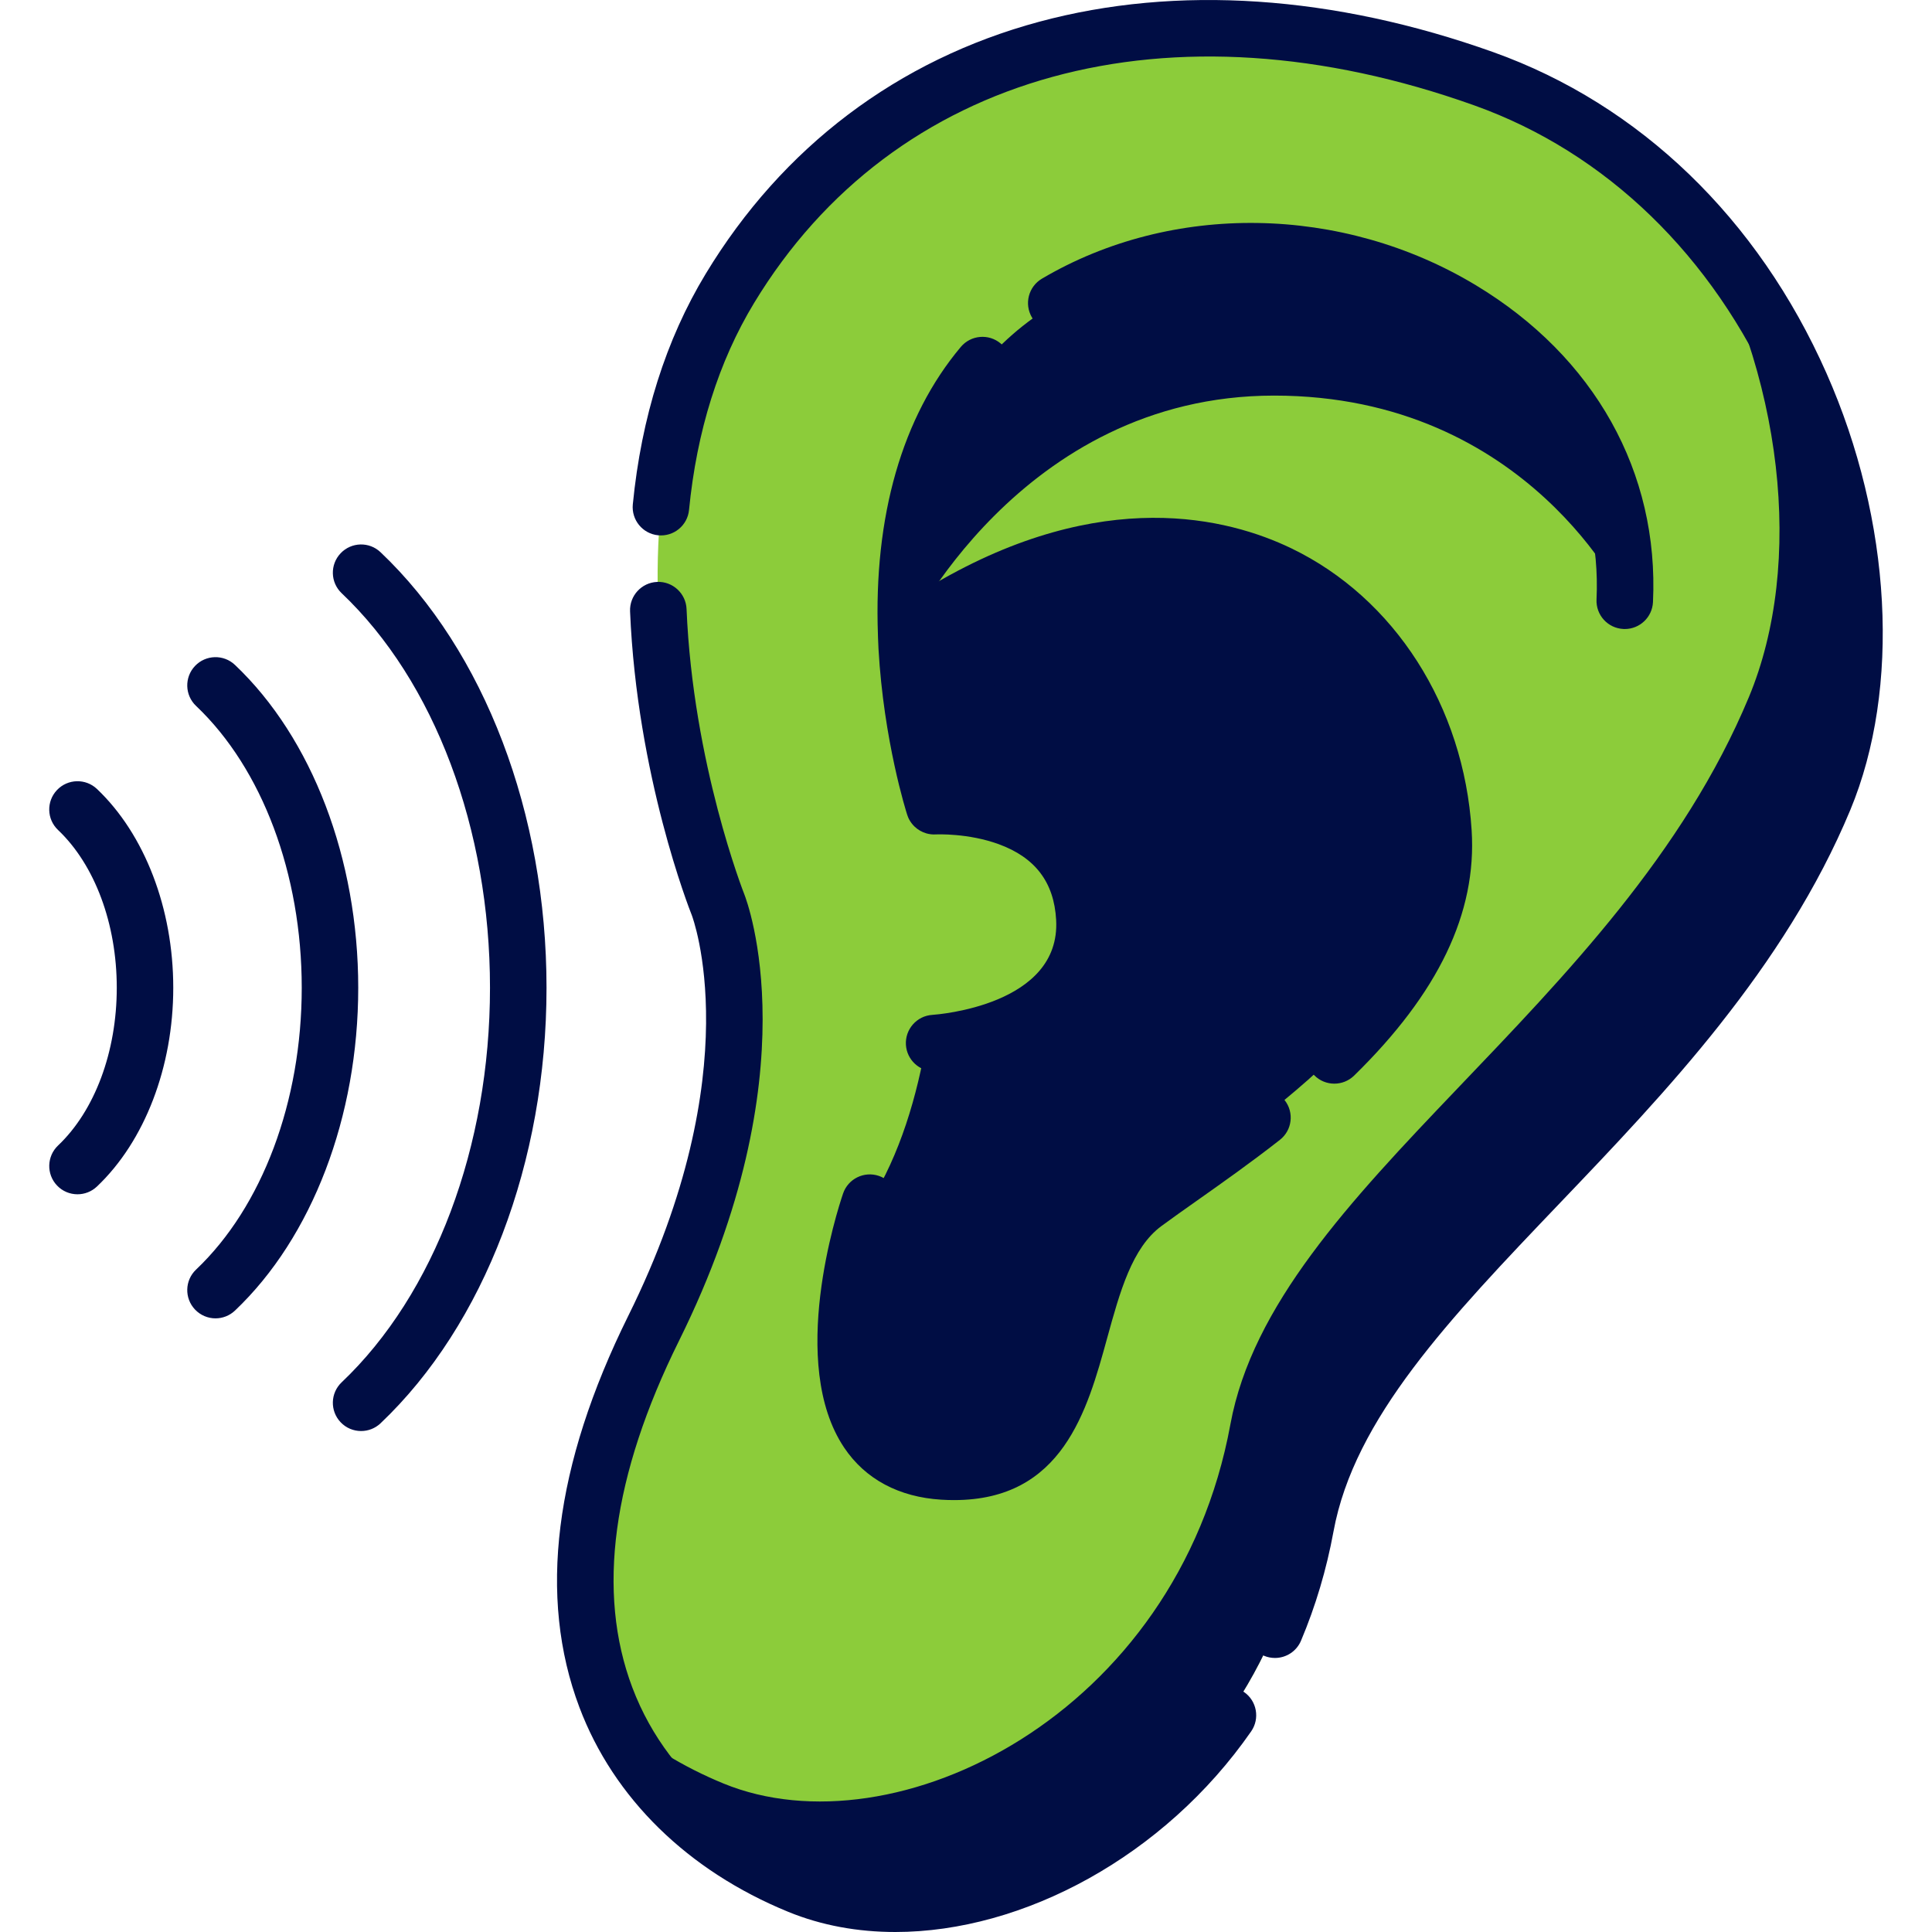
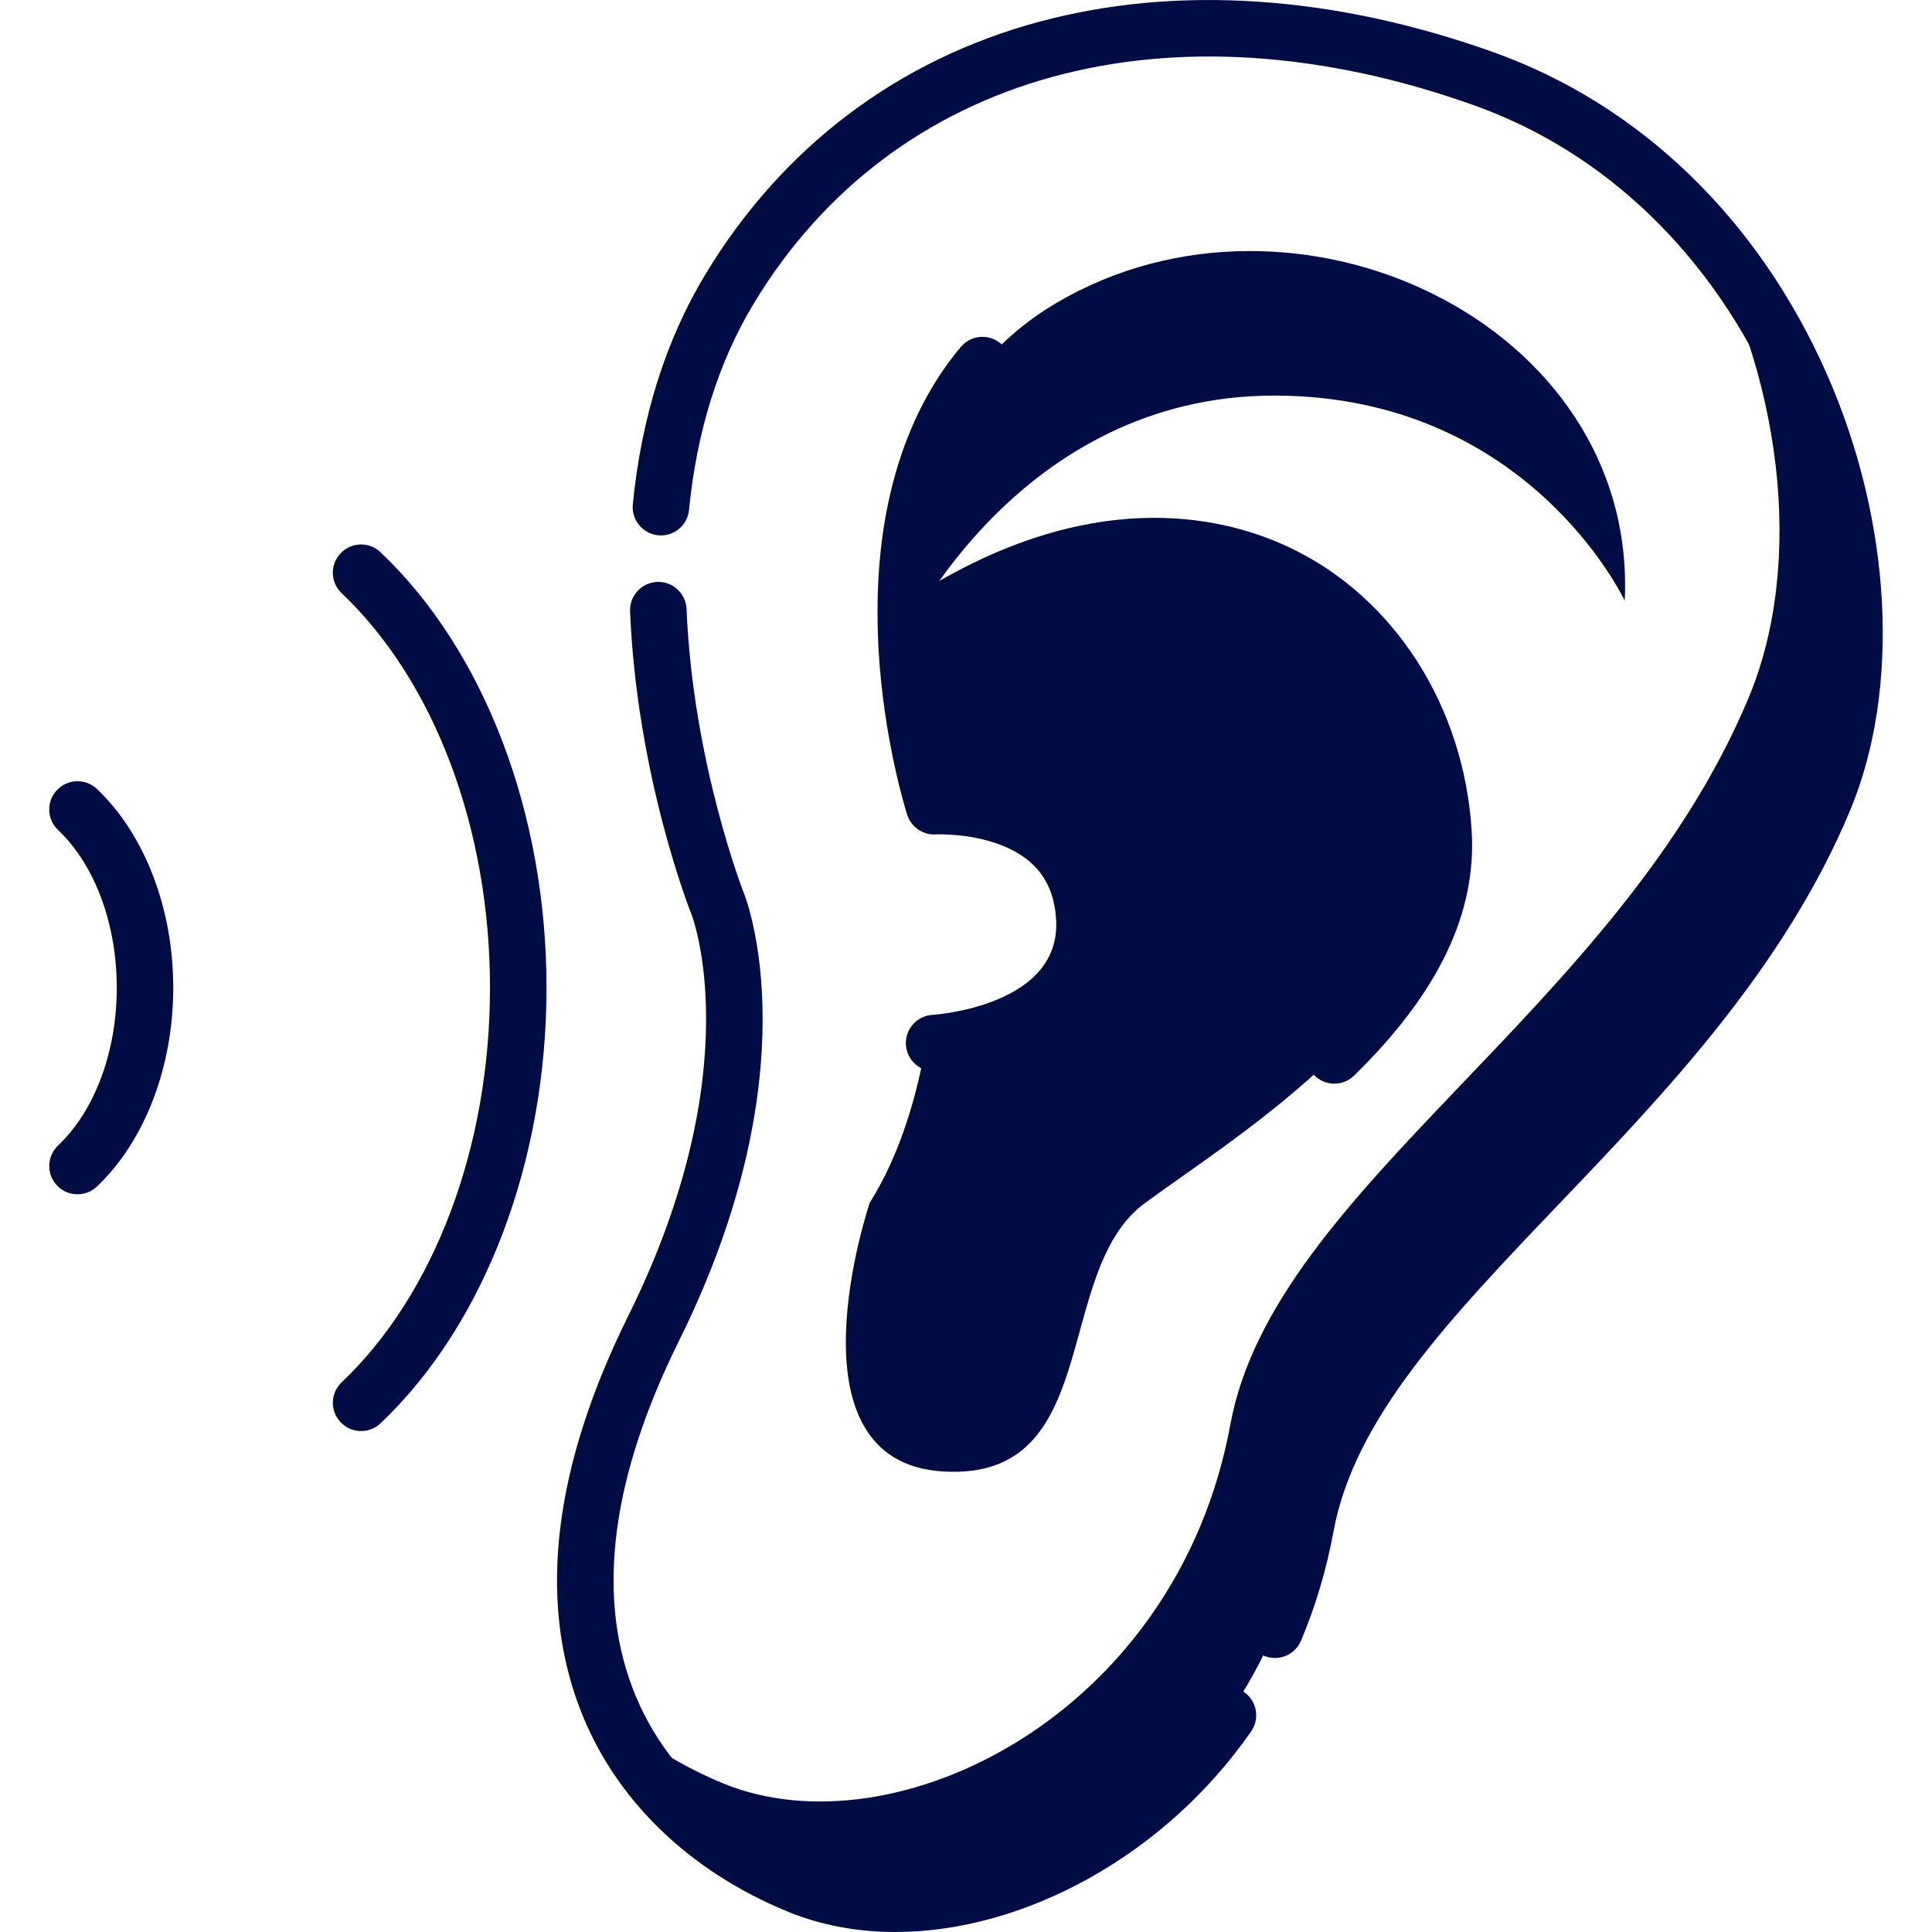
<svg xmlns="http://www.w3.org/2000/svg" width="50" height="50" viewBox="0 0 50 50" fill="none">
  <g clip-path="url(#clip0_302_8495)">
-     <path d="M18.582 23.413C18.582 23.413 14.868 14.105 18.89 7.463C22.773 1.052 30.355 -0.835 38.402 2.039C46.45 4.913 49.63 14.868 47.209 20.683C43.841 28.776 34.923 33.344 33.792 39.502C32.406 47.042 25.095 50.612 20.674 48.8C16.582 47.124 12.827 42.625 16.918 34.374C20.258 27.635 18.582 23.413 18.582 23.413Z" fill="#8ccc3a" />
    <path d="M43.803 5.652C46.161 9.675 46.699 14.588 45.261 18.041C41.893 26.134 32.975 30.702 31.843 36.86C30.458 44.4 23.146 47.97 18.726 46.158C17.716 45.744 16.726 45.158 15.87 44.386C16.855 46.564 18.726 48.002 20.674 48.8C25.095 50.611 32.406 47.042 33.792 39.502C34.923 33.344 43.841 28.775 47.209 20.683C48.982 16.424 47.751 9.944 43.803 5.652Z" fill="#000D44" />
    <path d="M23.451 16.446C23.451 16.446 26.375 10.238 32.974 10.238C39.573 10.238 42.048 15.548 42.048 15.548C42.389 8.362 33.516 4.195 27.336 7.842C23.976 9.826 23.335 13.504 23.45 16.446" fill="#000D44" />
    <path d="M37.356 21.535C36.981 15.625 30.9 11.254 23.451 16.446L24.175 20.865C24.175 20.865 27.893 20.645 28.063 23.769C28.226 26.739 24.175 26.995 24.175 26.995L23.988 26.88C23.738 28.367 23.29 29.886 22.51 31.125C22.51 31.125 20.233 37.829 24.407 38.082C28.582 38.335 27.222 32.911 29.625 31.14C32.029 29.369 37.639 25.999 37.356 21.535Z" fill="#000D44" />
-     <path d="M37.223 23.074C37.34 22.577 37.39 22.064 37.356 21.535C36.981 15.625 30.9 11.254 23.451 16.446L23.836 18.796C30.653 14.316 36.246 17.832 37.223 23.074Z" fill="#000D44" />
    <path d="M32.196 43.79C31.864 43.56 31.409 43.642 31.178 43.974C29.915 45.792 28.127 47.207 26.143 47.959C24.295 48.658 22.403 48.718 20.951 48.124C19.667 47.597 17.363 46.319 16.364 43.671C15.435 41.209 15.842 38.191 17.573 34.699C21.018 27.748 19.335 23.328 19.262 23.142C19.248 23.109 17.934 19.763 17.768 15.76C17.751 15.357 17.408 15.042 17.007 15.06C16.603 15.077 16.29 15.418 16.306 15.821C16.484 20.083 17.845 23.539 17.903 23.683C17.918 23.722 19.422 27.676 16.262 34.049C14.344 37.92 13.917 41.331 14.996 44.188C15.881 46.534 17.799 48.413 20.397 49.477C21.262 49.832 22.202 50 23.172 50C26.478 50 30.134 48.041 32.38 44.808C32.61 44.476 32.528 44.02 32.196 43.79Z" fill="#000D44" />
    <path d="M47.269 9.659C45.496 5.653 42.435 2.703 38.648 1.35C34.517 -0.125 30.452 -0.397 26.894 0.563C23.234 1.55 20.25 3.805 18.265 7.084C17.234 8.786 16.599 10.795 16.377 13.054C16.338 13.456 16.632 13.814 17.033 13.853C17.436 13.893 17.793 13.599 17.832 13.197C18.032 11.157 18.599 9.355 19.516 7.841C23.131 1.872 30.274 -0.088 38.156 2.728C41.562 3.944 44.323 6.615 45.932 10.251C47.467 13.718 47.697 17.607 46.534 20.402C44.938 24.236 42.078 27.23 39.312 30.126C36.42 33.152 33.69 36.01 33.072 39.37C32.911 40.246 32.659 41.095 32.322 41.893C32.165 42.265 32.34 42.694 32.712 42.851C32.804 42.89 32.901 42.908 32.996 42.908C33.281 42.908 33.552 42.741 33.67 42.461C34.048 41.566 34.331 40.615 34.511 39.634C35.049 36.705 37.515 34.124 40.369 31.136C43.095 28.283 46.184 25.05 47.885 20.964C49.196 17.812 48.961 13.48 47.269 9.659Z" fill="#000D44" />
-     <path d="M42.014 16.278C42.025 16.279 42.037 16.279 42.049 16.279C42.437 16.279 42.76 15.974 42.779 15.582C42.938 12.223 41.268 9.234 38.196 7.382C34.734 5.295 30.326 5.229 26.965 7.212C26.617 7.418 26.501 7.866 26.706 8.214C26.912 8.561 27.36 8.677 27.708 8.472C30.613 6.757 34.433 6.821 37.441 8.635C40.038 10.2 41.451 12.707 41.318 15.513C41.299 15.917 41.61 16.259 42.014 16.278Z" fill="#000D44" />
    <path d="M25.897 8.889C25.588 8.629 25.126 8.669 24.866 8.978C23.346 10.787 22.609 13.361 22.721 16.434C22.72 16.458 22.721 16.481 22.723 16.505C22.727 16.599 22.729 16.693 22.735 16.788C22.871 19.178 23.454 21.012 23.479 21.089C23.48 21.093 23.482 21.095 23.483 21.099C23.494 21.134 23.509 21.168 23.525 21.201C23.526 21.202 23.527 21.204 23.528 21.206C23.547 21.24 23.567 21.273 23.59 21.303C23.59 21.303 23.59 21.304 23.591 21.304C23.614 21.335 23.64 21.364 23.667 21.39C23.669 21.392 23.67 21.393 23.672 21.395C23.757 21.475 23.861 21.535 23.975 21.568C23.975 21.568 23.976 21.568 23.976 21.568C24.014 21.579 24.052 21.587 24.091 21.591C24.093 21.591 24.096 21.591 24.098 21.592C24.136 21.596 24.175 21.597 24.214 21.595C24.215 21.595 24.216 21.595 24.216 21.595C24.216 21.595 24.218 21.595 24.218 21.595C24.219 21.595 24.219 21.595 24.219 21.595C24.255 21.593 25.059 21.56 25.846 21.847C26.793 22.193 27.28 22.835 27.333 23.809C27.454 26.016 24.263 26.256 24.128 26.265C23.725 26.291 23.42 26.639 23.445 27.041C23.47 27.428 23.791 27.726 24.174 27.726C24.19 27.726 24.205 27.726 24.221 27.725C25.872 27.621 28.953 26.651 28.794 23.73C28.737 22.699 28.354 21.86 27.655 21.236C26.754 20.432 25.542 20.209 24.799 20.15L24.248 16.789C28.36 14.088 31.348 14.815 32.785 15.508C34.984 16.569 36.456 18.896 36.627 21.582C36.734 23.268 35.881 24.972 34.021 26.791C33.733 27.073 33.727 27.537 34.01 27.825C34.153 27.972 34.343 28.045 34.532 28.045C34.717 28.045 34.901 27.976 35.044 27.837C37.227 25.702 38.222 23.626 38.086 21.489C37.882 18.277 36.094 15.48 33.42 14.191C31.793 13.406 28.531 12.566 24.191 15.104C24.282 13.309 24.741 11.401 25.986 9.919C26.246 9.61 26.206 9.149 25.897 8.889Z" fill="#000D44" />
-     <path d="M21.818 30.89C21.667 31.334 20.386 35.29 21.848 37.466C22.394 38.28 23.264 38.745 24.363 38.812C24.477 38.819 24.586 38.822 24.693 38.822C27.5 38.822 28.137 36.507 28.652 34.634C28.984 33.428 29.297 32.29 30.059 31.729C30.323 31.534 30.635 31.314 30.965 31.081C31.618 30.62 32.359 30.098 33.123 29.5C33.441 29.252 33.497 28.792 33.248 28.474C33 28.156 32.54 28.099 32.222 28.348C31.486 28.923 30.761 29.435 30.122 29.886C29.785 30.124 29.467 30.348 29.191 30.551C28.021 31.413 27.625 32.853 27.242 34.246C26.676 36.303 26.268 37.462 24.451 37.352C23.798 37.312 23.357 37.09 23.062 36.652C22.162 35.314 22.858 32.379 23.202 31.36C23.332 30.977 23.127 30.562 22.745 30.432C22.363 30.303 21.947 30.507 21.818 30.89Z" fill="#000D44" />
    <path d="M1.475 20.446C1.197 20.739 1.209 21.202 1.502 21.48C2.454 22.382 3.022 23.909 3.022 25.563C3.022 27.218 2.454 28.744 1.502 29.646C1.21 29.924 1.197 30.387 1.475 30.68C1.619 30.832 1.812 30.908 2.006 30.908C2.186 30.908 2.368 30.841 2.509 30.707C3.746 29.534 4.484 27.611 4.484 25.563C4.484 23.515 3.746 21.592 2.509 20.418C2.216 20.141 1.753 20.153 1.475 20.446Z" fill="#000D44" />
-     <path d="M6.081 17.208C5.788 16.93 5.325 16.942 5.047 17.235C4.769 17.528 4.781 17.991 5.074 18.269C6.787 19.893 7.809 22.62 7.809 25.563C7.809 28.506 6.787 31.232 5.074 32.857C4.781 33.135 4.769 33.598 5.047 33.891C5.191 34.042 5.384 34.119 5.577 34.119C5.758 34.119 5.939 34.052 6.081 33.918C8.079 32.022 9.271 28.899 9.271 25.563C9.271 22.227 8.079 19.103 6.081 17.208Z" fill="#000D44" />
    <path d="M9.848 14.291C9.555 14.013 9.093 14.026 8.815 14.319C8.537 14.612 8.549 15.074 8.842 15.352C11.246 17.633 12.681 21.45 12.681 25.563C12.681 29.676 11.246 33.493 8.842 35.774C8.549 36.052 8.537 36.514 8.815 36.807C8.958 36.959 9.152 37.035 9.345 37.035C9.526 37.035 9.707 36.969 9.848 36.835C12.538 34.283 14.144 30.07 14.144 25.563C14.144 21.056 12.538 16.843 9.848 14.291Z" fill="#000D44" />
  </g>
  <defs>
    <clipPath id="clip0_302_8495">
      <rect width="50" height="50" fill="white" />
    </clipPath>
  </defs>
</svg>